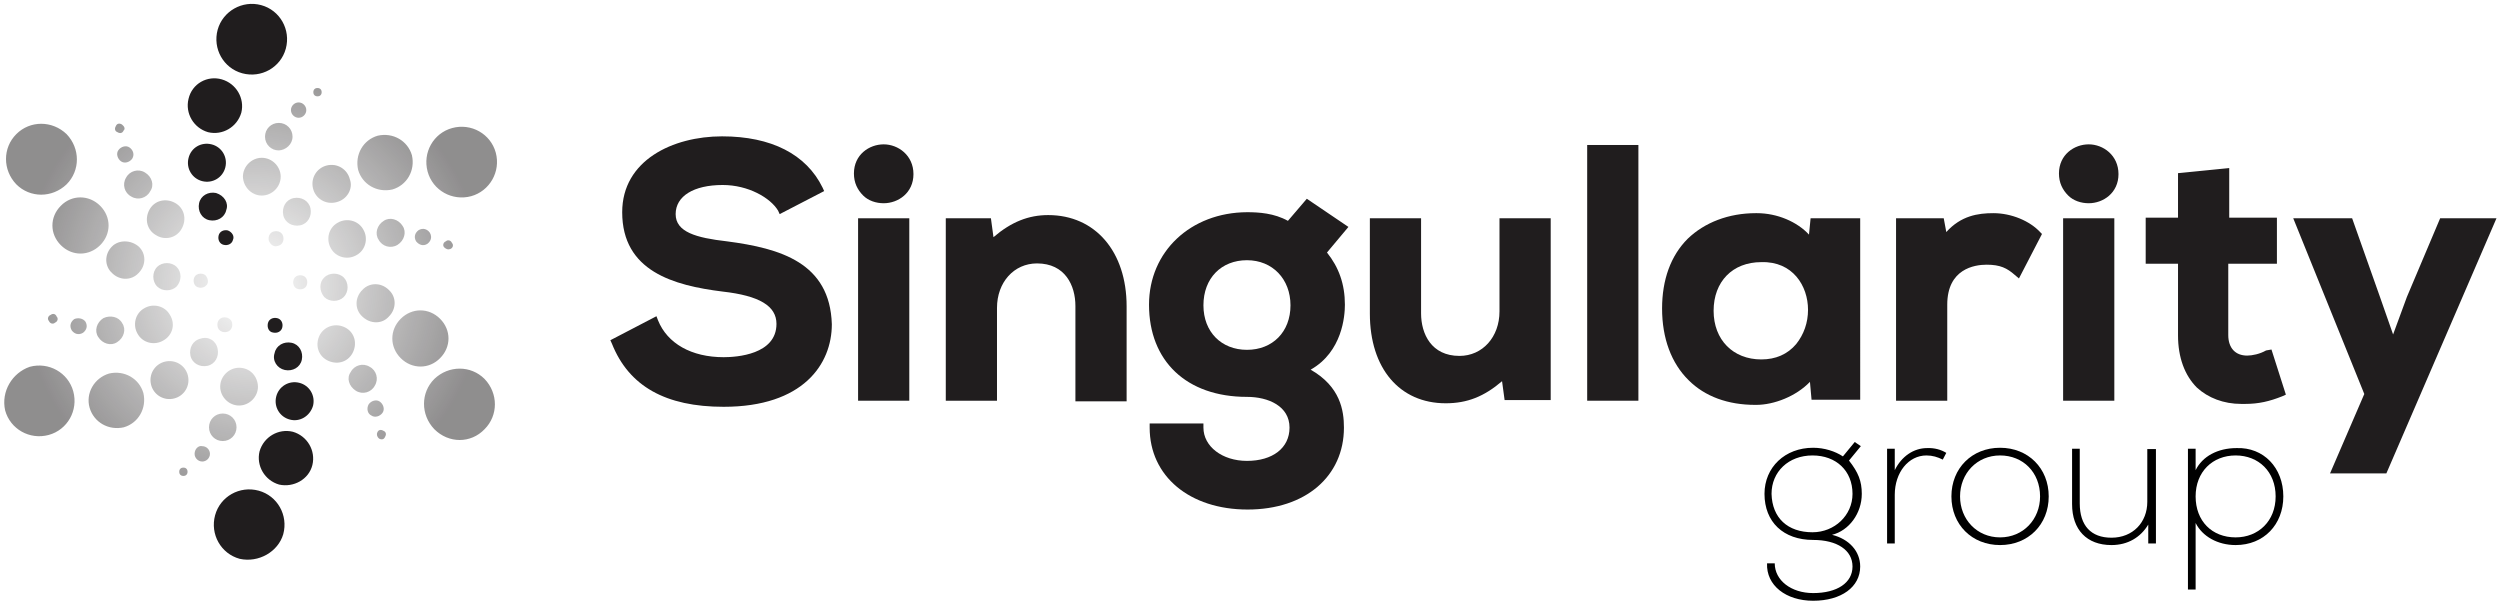
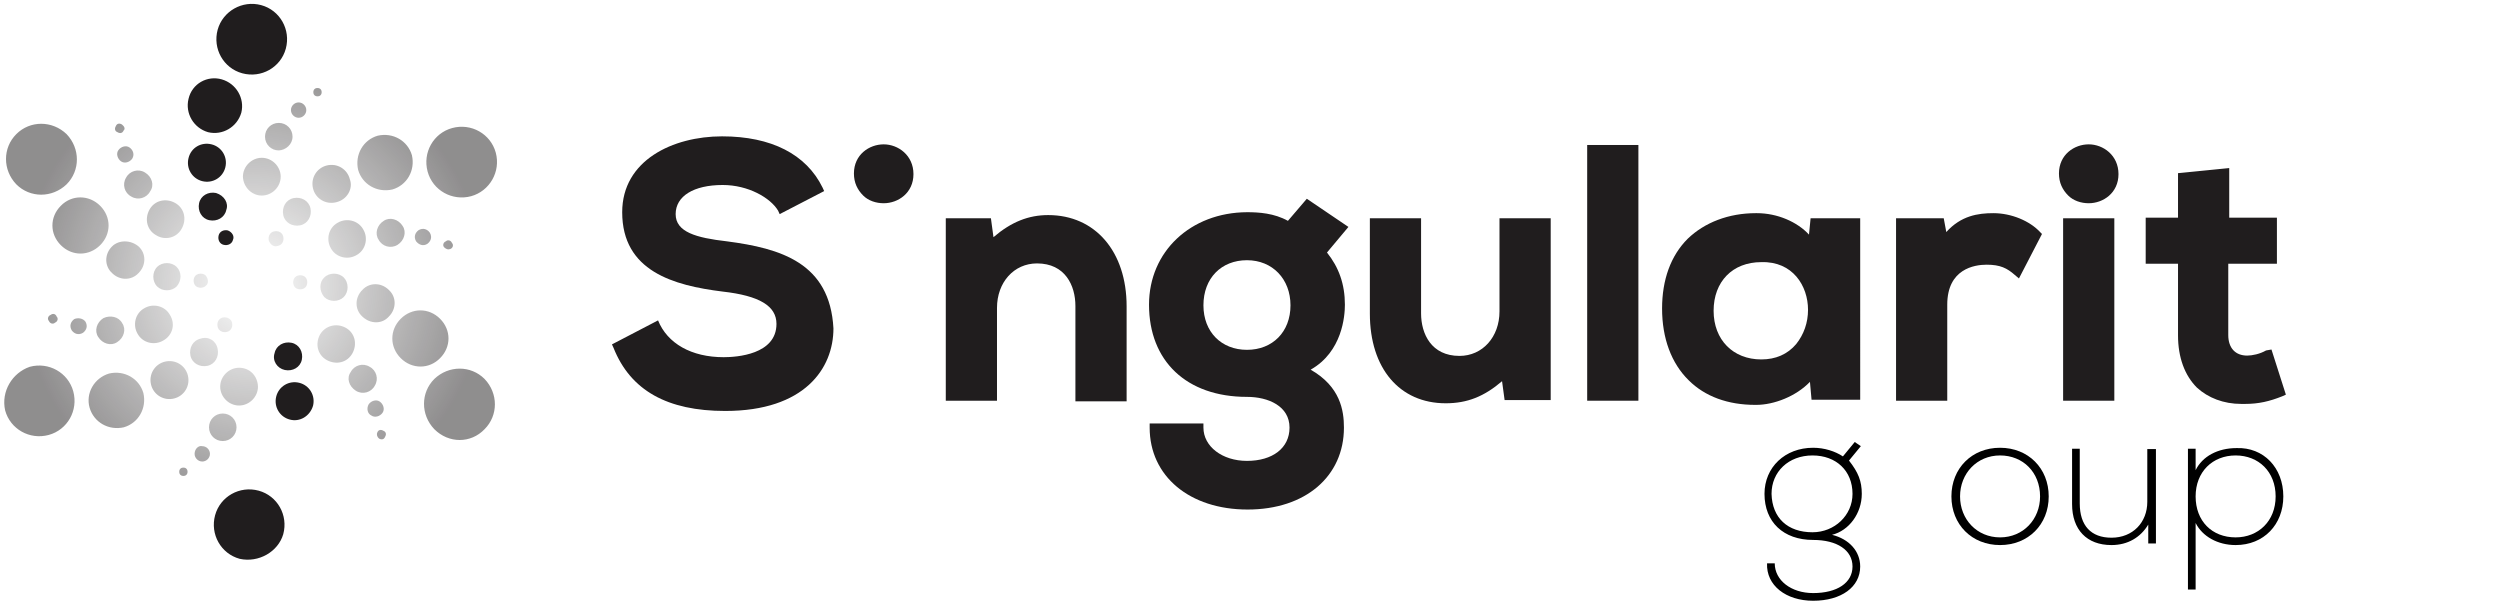
<svg xmlns="http://www.w3.org/2000/svg" version="1.1" id="Layer_1" x="0px" y="0px" viewBox="0 0 781.1 189.1" style="enable-background:new 0 0 781.1 189.1;" xml:space="preserve">
  <style type="text/css">
	.st0{fill:#201D1E;}
	.st1{fill:url(#SVGID_1_);}
</style>
  <g>
    <g>
-       <path class="st0" d="M227.1,75.4c-9.6-1.1-16-2.9-16-8.5s5.6-9.1,14.7-9.1c8,0,14.9,4,17.3,8l0.5,1.1l13.9-7.2l-0.5-1.1    c-5.1-10.4-16-16-31.4-16s-31.2,7.5-31.2,23.7c0,18.4,16,22.9,31.4,24.8c11.5,1.3,16.8,4.5,16.8,10.1c0,9.6-12.5,10.4-16.5,10.4    c-10.1,0-17.6-4.3-20.5-11.5l-0.5-1.3l-14.4,7.5l0.5,1.1c5.3,13.3,16.8,19.7,34.9,19.7c24.8,0,33.8-13.3,33.8-25.8    C259.3,82.1,243.9,77.6,227.1,75.4z" />
+       <path class="st0" d="M227.1,75.4c-9.6-1.1-16-2.9-16-8.5s5.6-9.1,14.7-9.1c8,0,14.9,4,17.3,8l0.5,1.1l13.9-7.2l-0.5-1.1    c-5.1-10.4-16-16-31.4-16s-31.2,7.5-31.2,23.7c0,18.4,16,22.9,31.4,24.8c11.5,1.3,16.8,4.5,16.8,10.1c0,9.6-12.5,10.4-16.5,10.4    c-10.1,0-17.6-4.3-20.5-11.5l-14.4,7.5l0.5,1.1c5.3,13.3,16.8,19.7,34.9,19.7c24.8,0,33.8-13.3,33.8-25.8    C259.3,82.1,243.9,77.6,227.1,75.4z" />
      <g>
-         <rect x="268.1" y="68.2" class="st0" width="16" height="57" />
        <path class="st0" d="M276.1,45.1c-4.5,0-9.3,3.2-9.3,9.1c0,2.9,1.1,5.1,2.9,6.9c1.6,1.6,4,2.4,6.4,2.4c4.5,0,9.3-3.2,9.3-9.1     S280.6,45.1,276.1,45.1z" />
      </g>
      <path class="st0" d="M327.5,67.2c-6.1,0-11.5,2.1-17.1,6.9l-0.8-5.9h-14.1v57h16v-29c0-8,5.3-13.9,12.5-13.9c8.8,0,12,6.9,12,13.3    v29.8h16V95.7C352,78.6,342.2,67.2,327.5,67.2z" />
      <path class="st0" d="M408.3,62.1l-5.9,6.9c-4.3-2.4-9.1-2.7-12.8-2.7C372,66.4,359,78.6,359,95.2c0,17.6,11.7,28.8,30.6,28.8    c6.7,0,13.3,2.9,13.3,9.6c0,6.4-5.3,10.4-13.3,10.4c-7.7,0-13.6-4.5-13.6-10.4v-1.3h-16.8v1.3c0,15.2,12.5,25.6,30.6,25.6    c18.1,0,30.1-10.4,30.1-25.6c0-5.3-1.1-12.8-10.4-18.1c9.9-5.6,10.7-16.8,10.7-20.3c0-6.4-1.9-11.7-5.6-16.3l6.7-8L408.3,62.1z     M389.6,81.3c8,0,13.6,5.9,13.6,14.1c0,8.3-5.6,13.9-13.6,13.9c-8,0-13.6-5.6-13.6-13.9C376,86.9,381.6,81.3,389.6,81.3z" />
      <path class="st0" d="M468.5,97.3c0,8-5.3,13.9-12.5,13.9c-8.8,0-12-6.9-12-13.3V68.2h-16v29.8c0,17.1,9.3,28,23.7,28    c6.7,0,12-2.1,17.6-6.9l0.8,5.9h14.4V68.2h-16L468.5,97.3L468.5,97.3z" />
      <rect x="495.9" y="45.3" class="st0" width="16" height="79.9" />
      <path class="st0" d="M565.2,73.3c-3.7-4-9.9-6.7-16.3-6.7h-0.3c-8.5,0-16,2.9-21.3,8c-5.3,5.3-8,12.8-8,21.8    c0,9.3,2.9,17.1,8.3,22.4c5.1,5.1,12.3,7.7,20.8,7.7h0.3c5.6,0,12.5-2.7,16.8-7.2l0.5,5.6h15.2V68.2h-15.5L565.2,73.3z     M564.9,96.8c0,4-1.3,7.7-3.7,10.7c-2.7,3.2-6.4,4.8-10.9,4.8c-8.8,0-14.9-6.1-14.9-15.2c0-9.1,5.9-15.2,14.9-15.2    C560.1,81.6,564.9,89.3,564.9,96.8z" />
      <path class="st0" d="M622.8,66.6c-4.8,0-10.1,0.8-14.7,5.9l-0.8-4.3h-14.9v57h16V95.2c0-11.2,8.5-12.5,12.3-12.5    c4.3,0,6.4,1.1,8.8,3.2l1.3,1.1l7.2-13.9l-0.5-0.5C634.2,69,628.4,66.6,622.8,66.6z" />
      <g>
        <path class="st0" d="M652.6,45.1c-4.5,0-9.3,3.2-9.3,9.1c0,2.9,1.1,5.1,2.9,6.9c1.6,1.6,4,2.4,6.4,2.4c4.5,0,9.3-3.2,9.3-9.1     S657.1,45.1,652.6,45.1z" />
        <rect x="644.6" y="68.2" class="st0" width="16" height="57" />
      </g>
      <path class="st0" d="M708,109.5c-1.9,1.1-4.3,1.6-5.9,1.6c-3.7,0-5.9-2.4-5.9-6.4V82.4h15.2V68h-14.9V52.5l-16,1.6V68h-10.1v14.4    h10.1v22.4c0,6.9,2.1,12.5,5.9,16.3c3.5,3.2,8.3,5.1,13.9,5.1c0.3,0,0.8,0,1.1,0c4.3,0,7.7-0.8,11.7-2.4l1.1-0.5l-4.5-14.1    L708,109.5z" />
-       <polygon class="st0" points="762.4,68.2 752,92.8 747.7,104.5 743.5,92.5 734.9,68.2 716.5,68.2 738.7,123.1 728,147.9     745.6,147.9 780,68.2   " />
    </g>
    <g>
      <g>
        <g>
          <g>
            <g>
              <path class="st0" d="M69.3,24.8c4.5,1.3,7.2,5.9,6.1,10.4c-1.3,4.5-5.9,7.2-10.4,6.1c-4.5-1.3-7.2-5.9-6.1-10.4        C60,26.1,64.8,23.5,69.3,24.8" />
              <path class="st0" d="M66.1,45.1c3.2,0.8,5.1,4,4.3,7.2s-4,5.1-7.2,4.3s-5.1-4-4.3-7.2C59.7,46.1,62.9,44.3,66.1,45.1" />
              <path class="st0" d="M70.7,65.6c-0.5,2.4-2.9,3.7-5.3,3.2c-2.4-0.5-3.7-2.9-3.2-5.3c0.5-2.4,2.9-3.7,5.3-3.2        C70.1,61.1,71.5,63.5,70.7,65.6" />
            </g>
            <g>
              <path class="st0" d="M81.6,1.6c5.9,1.6,9.3,7.7,7.7,13.6c-1.6,5.9-7.7,9.3-13.6,7.7c-5.9-1.6-9.3-7.7-7.7-13.6        C69.6,3.5,75.7,0,81.6,1.6" />
            </g>
          </g>
          <g>
            <path class="st0" d="M72.8,74.9c-0.3,1.3-1.6,1.9-2.9,1.6c-1.3-0.3-1.9-1.6-1.6-2.9c0.3-1.3,1.6-1.9,2.9-1.6       C72.5,72.5,73.3,73.8,72.8,74.9" />
          </g>
        </g>
        <g>
          <g>
-             <path class="st0" d="M87.2,151.4c-4.5-1.3-7.2-5.9-6.1-10.4c1.3-4.5,5.9-7.2,10.4-6.1c4.5,1.3,7.2,5.9,6.1,10.4       C96.5,149.8,91.7,152.4,87.2,151.4" />
            <path class="st0" d="M90.6,131.1c-3.2-0.8-5.1-4-4.3-7.2c0.8-3.2,4-5.1,7.2-4.3s5.1,4,4.3,7.2       C96.8,130.1,93.6,131.9,90.6,131.1" />
            <path class="st0" d="M85.8,110.3c0.5-2.4,2.9-3.7,5.3-3.2c2.4,0.5,3.7,2.9,3.2,5.3c-0.5,2.4-2.9,3.7-5.3,3.2       C86.6,115.1,85,112.7,85.8,110.3" />
          </g>
          <g>
            <path class="st0" d="M74.9,174.6c-5.9-1.6-9.3-7.7-7.7-13.6c1.6-5.9,7.7-9.3,13.6-7.7c5.9,1.6,9.3,7.7,7.7,13.6       C86.9,172.4,80.8,175.9,74.9,174.6" />
          </g>
        </g>
        <g>
-           <path class="st0" d="M83.7,101c0.3-1.3,1.6-1.9,2.9-1.6c1.3,0.3,1.9,1.6,1.6,2.9c-0.3,1.3-1.6,1.9-2.9,1.6      C84,103.7,83.4,102.4,83.7,101" />
-         </g>
+           </g>
      </g>
      <radialGradient id="SVGID_1_" cx="36.411" cy="1889.707" r="73.194" gradientTransform="matrix(0.98 -0.202 0.202 0.98 -338.285 -1755.457)" gradientUnits="userSpaceOnUse">
        <stop offset="0" style="stop-color:#201D1E;stop-opacity:0" />
        <stop offset="0.988" style="stop-color:#201D1E;stop-opacity:0.5" />
      </radialGradient>
      <path class="st1" d="M65.3,133.5c0-2.4,1.9-4.3,4.3-4.3s4.3,1.9,4.3,4.3c0,2.4-1.9,4.3-4.3,4.3C67.2,137.8,65.3,135.9,65.3,133.5     M74.7,114.9c-3.2,0-5.9,2.7-5.9,5.9c0,3.2,2.7,5.9,5.9,5.9s5.9-2.7,5.9-5.9C80.5,117.5,78.1,114.9,74.7,114.9 M60.8,141.8    c0,1.3,1.1,2.4,2.4,2.4s2.4-1.1,2.4-2.4c0-1.3-1.1-2.4-2.4-2.4C62.1,139.1,60.8,140.2,60.8,141.8 M56,147.4c0,0.8,0.5,1.3,1.3,1.3    s1.3-0.5,1.3-1.3c0-0.8-0.5-1.3-1.3-1.3S56,146.6,56,147.4 M91.4,42.7c0-2.4-1.9-4.3-4.3-4.3s-4.3,1.9-4.3,4.3    c0,2.4,1.9,4.3,4.3,4.3C89.3,46.9,91.4,45.1,91.4,42.7 M81.8,61.1c3.2,0,5.9-2.7,5.9-5.9s-2.7-5.9-5.9-5.9c-3.2,0-5.9,2.7-5.9,5.9    C76,58.4,78.6,61.1,81.8,61.1 M95.7,34.4c0-1.3-1.1-2.4-2.4-2.4c-1.3,0-2.4,1.1-2.4,2.4s1.1,2.4,2.4,2.4    C94.6,36.8,95.7,35.7,95.7,34.4 M100.5,28.8c0-0.8-0.5-1.3-1.3-1.3c-0.8,0-1.3,0.5-1.3,1.3c0,0.8,0.5,1.3,1.3,1.3    C100,30.1,100.5,29.6,100.5,28.8 M111.2,122.1c2.1,1.3,4.8,0.5,5.9-1.6c1.3-2.1,0.5-4.8-1.6-5.9c-2.1-1.3-4.8-0.5-5.9,1.6    C108.2,118.1,109,120.7,111.2,122.1 M100,104.5c-1.6,2.9-0.8,6.4,2.1,8c2.9,1.6,6.4,0.8,8-2.1c1.6-2.9,0.8-6.4-2.1-8    C105,100.8,101.6,101.8,100,104.5 M116,129.8c1.1,0.8,2.7,0.3,3.5-0.8c0.8-1.1,0.3-2.7-0.8-3.5s-2.7-0.3-3.5,0.8    C114.4,127.7,114.9,129.3,116,129.8 M118.4,137c0.8,0.5,1.6,0.3,1.9-0.5c0.5-0.8,0.3-1.6-0.5-1.9c-0.8-0.5-1.6-0.3-1.9,0.5    C117.6,135.7,117.8,136.5,118.4,137 M19,64.3c-3.5,3.5-3.5,8.8,0,12.3c3.5,3.5,8.8,3.5,12.3,0c3.5-3.5,3.5-8.8,0-12.3    C27.8,60.8,22.4,60.8,19,64.3 M35,77c-2.4,2.4-2.4,6.1,0,8.3c2.4,2.4,6.1,2.4,8.3,0c2.4-2.4,2.4-6.1,0-8.3    C40.8,74.9,37.1,74.9,35,77 M55.2,83.4c-1.6-1.6-4.5-1.6-6.1,0c-1.6,1.6-1.6,4.5,0,6.1c1.6,1.6,4.5,1.6,6.1,0    C56.8,87.7,56.8,85,55.2,83.4 M5.1,41.9c-4.3,4.3-4.3,11.2,0,15.7c4.3,4.3,11.2,4.3,15.7,0c4.3-4.3,4.3-11.2,0-15.7    C16.3,37.6,9.4,37.6,5.1,41.9 M64.3,86.1c-0.8-0.8-2.4-0.8-3.2,0c-0.8,0.8-0.8,2.4,0,3.2c0.8,0.8,2.4,0.8,3.2,0    C65.3,88.5,65.1,87.2,64.3,86.1 M45.3,53.9c-2.1-1.3-4.8-0.5-5.9,1.6c-1.3,2.1-0.5,4.8,1.6,5.9c2.1,1.3,4.8,0.5,5.9-1.6    C48.3,57.9,47.5,55.2,45.3,53.9 M56.8,71.4c1.6-2.9,0.8-6.4-2.1-8c-2.9-1.6-6.4-0.8-8,2.1c-1.6,2.9-0.8,6.4,2.1,8    C51.5,75.2,55.2,74.4,56.8,71.4 M40.5,46.1c-1.1-0.8-2.7-0.3-3.5,0.8c-0.8,1.1-0.3,2.7,0.8,3.5c1.1,0.8,2.7,0.3,3.5-0.8    C42.1,48.3,41.6,46.9,40.5,46.1 M38.1,38.9c-0.8-0.5-1.6-0.3-1.9,0.5c-0.5,0.8-0.3,1.6,0.5,1.9c0.8,0.5,1.6,0.3,1.9-0.5    C39.2,40.3,38.9,39.5,38.1,38.9 M137.5,111.9c3.5-3.5,3.5-8.8,0-12.3c-3.5-3.5-8.8-3.5-12.3,0c-3.5,3.5-3.5,8.8,0,12.3    C128.7,115.4,134.1,115.4,137.5,111.9 M121.5,98.9c2.4-2.4,2.4-6.1,0-8.3c-2.4-2.4-6.1-2.4-8.3,0c-2.4,2.4-2.4,6.1,0,8.3    C115.7,101.3,119.4,101.3,121.5,98.9 M101.3,92.8c1.6,1.6,4.5,1.6,6.1,0c1.6-1.6,1.6-4.5,0-6.1c-1.6-1.6-4.5-1.6-6.1,0    C99.7,88.2,99.7,90.9,101.3,92.8 M151.4,134.1c4.3-4.3,4.3-11.2,0-15.7c-4.3-4.3-11.2-4.3-15.7,0c-4.3,4.3-4.3,11.2,0,15.7    C140.2,138.6,147.1,138.6,151.4,134.1 M92.2,89.8c0.8,0.8,2.4,0.8,3.2,0c0.8-0.8,0.8-2.4,0-3.2c-0.8-0.8-2.4-0.8-3.2,0    C91.4,87.4,91.4,89,92.2,89.8 M124.2,76.5c2.1-1.3,2.9-4,1.6-5.9c-1.3-2.1-4-2.9-5.9-1.6c-2.1,1.3-2.9,4-1.6,5.9    C119.4,77,122.1,77.8,124.2,76.5 M103.4,77.6c1.6,2.9,5.3,3.7,8,2.1c2.9-1.6,3.7-5.3,2.1-8c-1.6-2.9-5.3-3.7-8-2.1    C102.6,71.2,101.8,74.9,103.4,77.6 M133.5,76.2c1.1-0.8,1.6-2.1,0.8-3.5c-0.8-1.1-2.1-1.6-3.5-0.8c-1.1,0.8-1.6,2.1-0.8,3.5    C130.9,76.5,132.2,77,133.5,76.2 M140.7,77.8c0.8-0.3,1.1-1.3,0.5-1.9c-0.3-0.8-1.3-1.1-1.9-0.5c-0.8,0.3-1.1,1.3-0.5,1.9    C139.4,77.8,139.9,78.1,140.7,77.8 M28,127.4c1.3,4.5,5.9,7.2,10.7,6.1c4.5-1.3,7.2-5.9,6.1-10.7c-1.3-4.5-5.9-7.2-10.7-6.1    C29.4,118.1,26.7,122.9,28,127.4 M47.2,120.2c0.8,3.2,4,5.1,7.2,4.3s5.1-4,4.3-7.2s-4-5.1-7.2-4.3C48.3,113.8,46.4,117,47.2,120.2     M62.7,105.8c-2.4,0.5-3.7,2.9-3.2,5.3c0.5,2.4,2.9,3.7,5.3,3.2c2.4-0.5,3.7-2.9,3.2-5.3C67.5,106.4,65.1,105,62.7,105.8     M1.6,128.2c1.6,5.9,7.7,9.3,13.6,7.7c5.9-1.6,9.3-7.7,7.7-13.6c-1.6-5.9-7.7-9.3-13.6-7.7C3.8,116.5,0.3,122.3,1.6,128.2     M69.6,99.2c-1.3,0.3-1.9,1.6-1.6,2.9c0.3,1.3,1.6,1.9,2.9,1.6c1.3-0.3,1.9-1.6,1.6-2.9C72.3,99.7,70.9,98.9,69.6,99.2 M32.3,99.4    c-2.1,1.3-2.9,4-1.6,5.9c1.3,2.1,4,2.9,5.9,1.6c2.1-1.3,2.9-4,1.6-5.9C37.1,98.9,34.4,98.4,32.3,99.4 M53.1,98.4    c-1.6-2.9-5.3-3.7-8-2.1c-2.9,1.6-3.7,5.3-2.1,8c1.6,2.9,5.3,3.7,8,2.1C53.9,104.8,54.9,101.3,53.1,98.4 M23.2,99.7    c-1.1,0.8-1.6,2.1-0.8,3.5c0.8,1.1,2.1,1.6,3.5,0.8c1.1-0.8,1.6-2.1,0.8-3.5C25.9,99.4,24.3,99.2,23.2,99.7 M15.8,98.4    c-0.8,0.3-1.1,1.3-0.5,1.9c0.3,0.8,1.3,1.1,1.9,0.5c0.8-0.3,1.1-1.3,0.5-1.9C17.4,98.1,16.6,97.8,15.8,98.4 M128.7,48.5    c-1.3-4.5-5.9-7.2-10.7-6.1c-4.5,1.3-7.2,5.9-6.1,10.7c1.3,4.5,5.9,7.2,10.7,6.1C127.1,57.9,129.8,53.3,128.7,48.5 M109.3,56    c-0.8-3.2-4-5.1-7.2-4.3c-3.2,0.8-5.1,4-4.3,7.2s4,5.1,7.2,4.3C108.5,62.4,110.4,58.9,109.3,56 M93.8,70.4    c2.4-0.5,3.7-2.9,3.2-5.3c-0.5-2.4-2.9-3.7-5.3-3.2c-2.4,0.5-3.7,2.9-3.2,5.3C89,69.6,91.4,70.9,93.8,70.4 M154.9,47.7    c-1.6-5.9-7.7-9.3-13.6-7.7c-5.9,1.6-9.3,7.7-7.7,13.6c1.6,5.9,7.7,9.3,13.6,7.7C153,59.7,156.5,53.6,154.9,47.7 M86.9,76.8    c1.3-0.3,1.9-1.6,1.6-2.9c-0.3-1.3-1.6-1.9-2.9-1.6c-1.3,0.3-1.9,1.6-1.6,2.9C84.5,76.5,85.6,77.3,86.9,76.8" />
    </g>
    <g>
      <path d="M581.2,177c0,6.4-5.9,10.7-14.7,10.7c-8.5,0-14.7-4.8-14.4-11.7h2.4c0,5.3,5.1,9.3,12,9.3c7.5,0,12.3-3.2,12.3-8.3    c0-5.1-4.8-8.3-12.3-8.3c-9.3,0-15.2-5.6-15.2-14.4c0-8.3,6.4-14.4,15.2-14.4c3.5,0,6.9,1.1,9.3,2.7l3.7-4.5l1.9,1.3l-3.7,4.5    c2.9,3.7,4,6.4,4,10.4c0,6.1-4,11.5-9.3,12.8C577.7,168.4,581.2,172.2,581.2,177z M566.3,166.3c6.9,0,12.5-5.3,12.5-12    c0-7.2-5.1-12-12.5-12c-7.5,0-12.8,5.1-12.8,12C553.7,161.8,558.5,166.3,566.3,166.3z" />
-       <path d="M608.1,141.5l-1.1,2.1c-1.6-0.8-3.2-1.3-5.1-1.3c-5.6,0-9.9,5.3-9.9,12.3v15.2h-2.4v-29.6h2.4v6.7    c2.1-4.3,5.9-6.9,10.1-6.9C604.4,139.9,606.5,140.5,608.1,141.5z" />
      <path d="M609.7,155.1c0-8.8,6.4-15.2,15.2-15.2c8.8,0,15.2,6.4,15.2,15.2c0,8.8-6.4,15.2-15.2,15.2    C616.1,170.3,609.7,163.9,609.7,155.1z M637.4,155.1c0-7.5-5.3-12.8-12.5-12.8c-7.2,0-12.5,5.6-12.5,12.8s5.3,12.8,12.5,12.8    C632.1,167.9,637.4,162.3,637.4,155.1z" />
      <path d="M673.6,140.2v29.6h-2.4v-5.9c-2.4,4-6.4,6.4-11.5,6.4c-7.7,0-12.3-4.8-12.3-12.8v-17.3h2.4v17.1c0,6.9,3.5,10.7,9.9,10.7    c6.7,0,11.2-4.8,11.2-11.2v-16.5H673.6z" />
      <path d="M713.4,155.1c0,8.8-6.1,15.2-14.9,15.2c-5.6,0-10.4-2.7-12.5-6.9v20.8h-2.4v-44h2.4v6.7c2.1-4.3,6.9-6.9,12.8-6.9    C707.2,139.7,713.4,146.1,713.4,155.1z M711,155.1c0-7.7-5.3-12.8-12.5-12.8c-7.2,0-12.5,5.1-12.5,12.8s5.1,12.8,12.5,12.8    C705.6,167.9,711,162.8,711,155.1z" />
    </g>
  </g>
</svg>